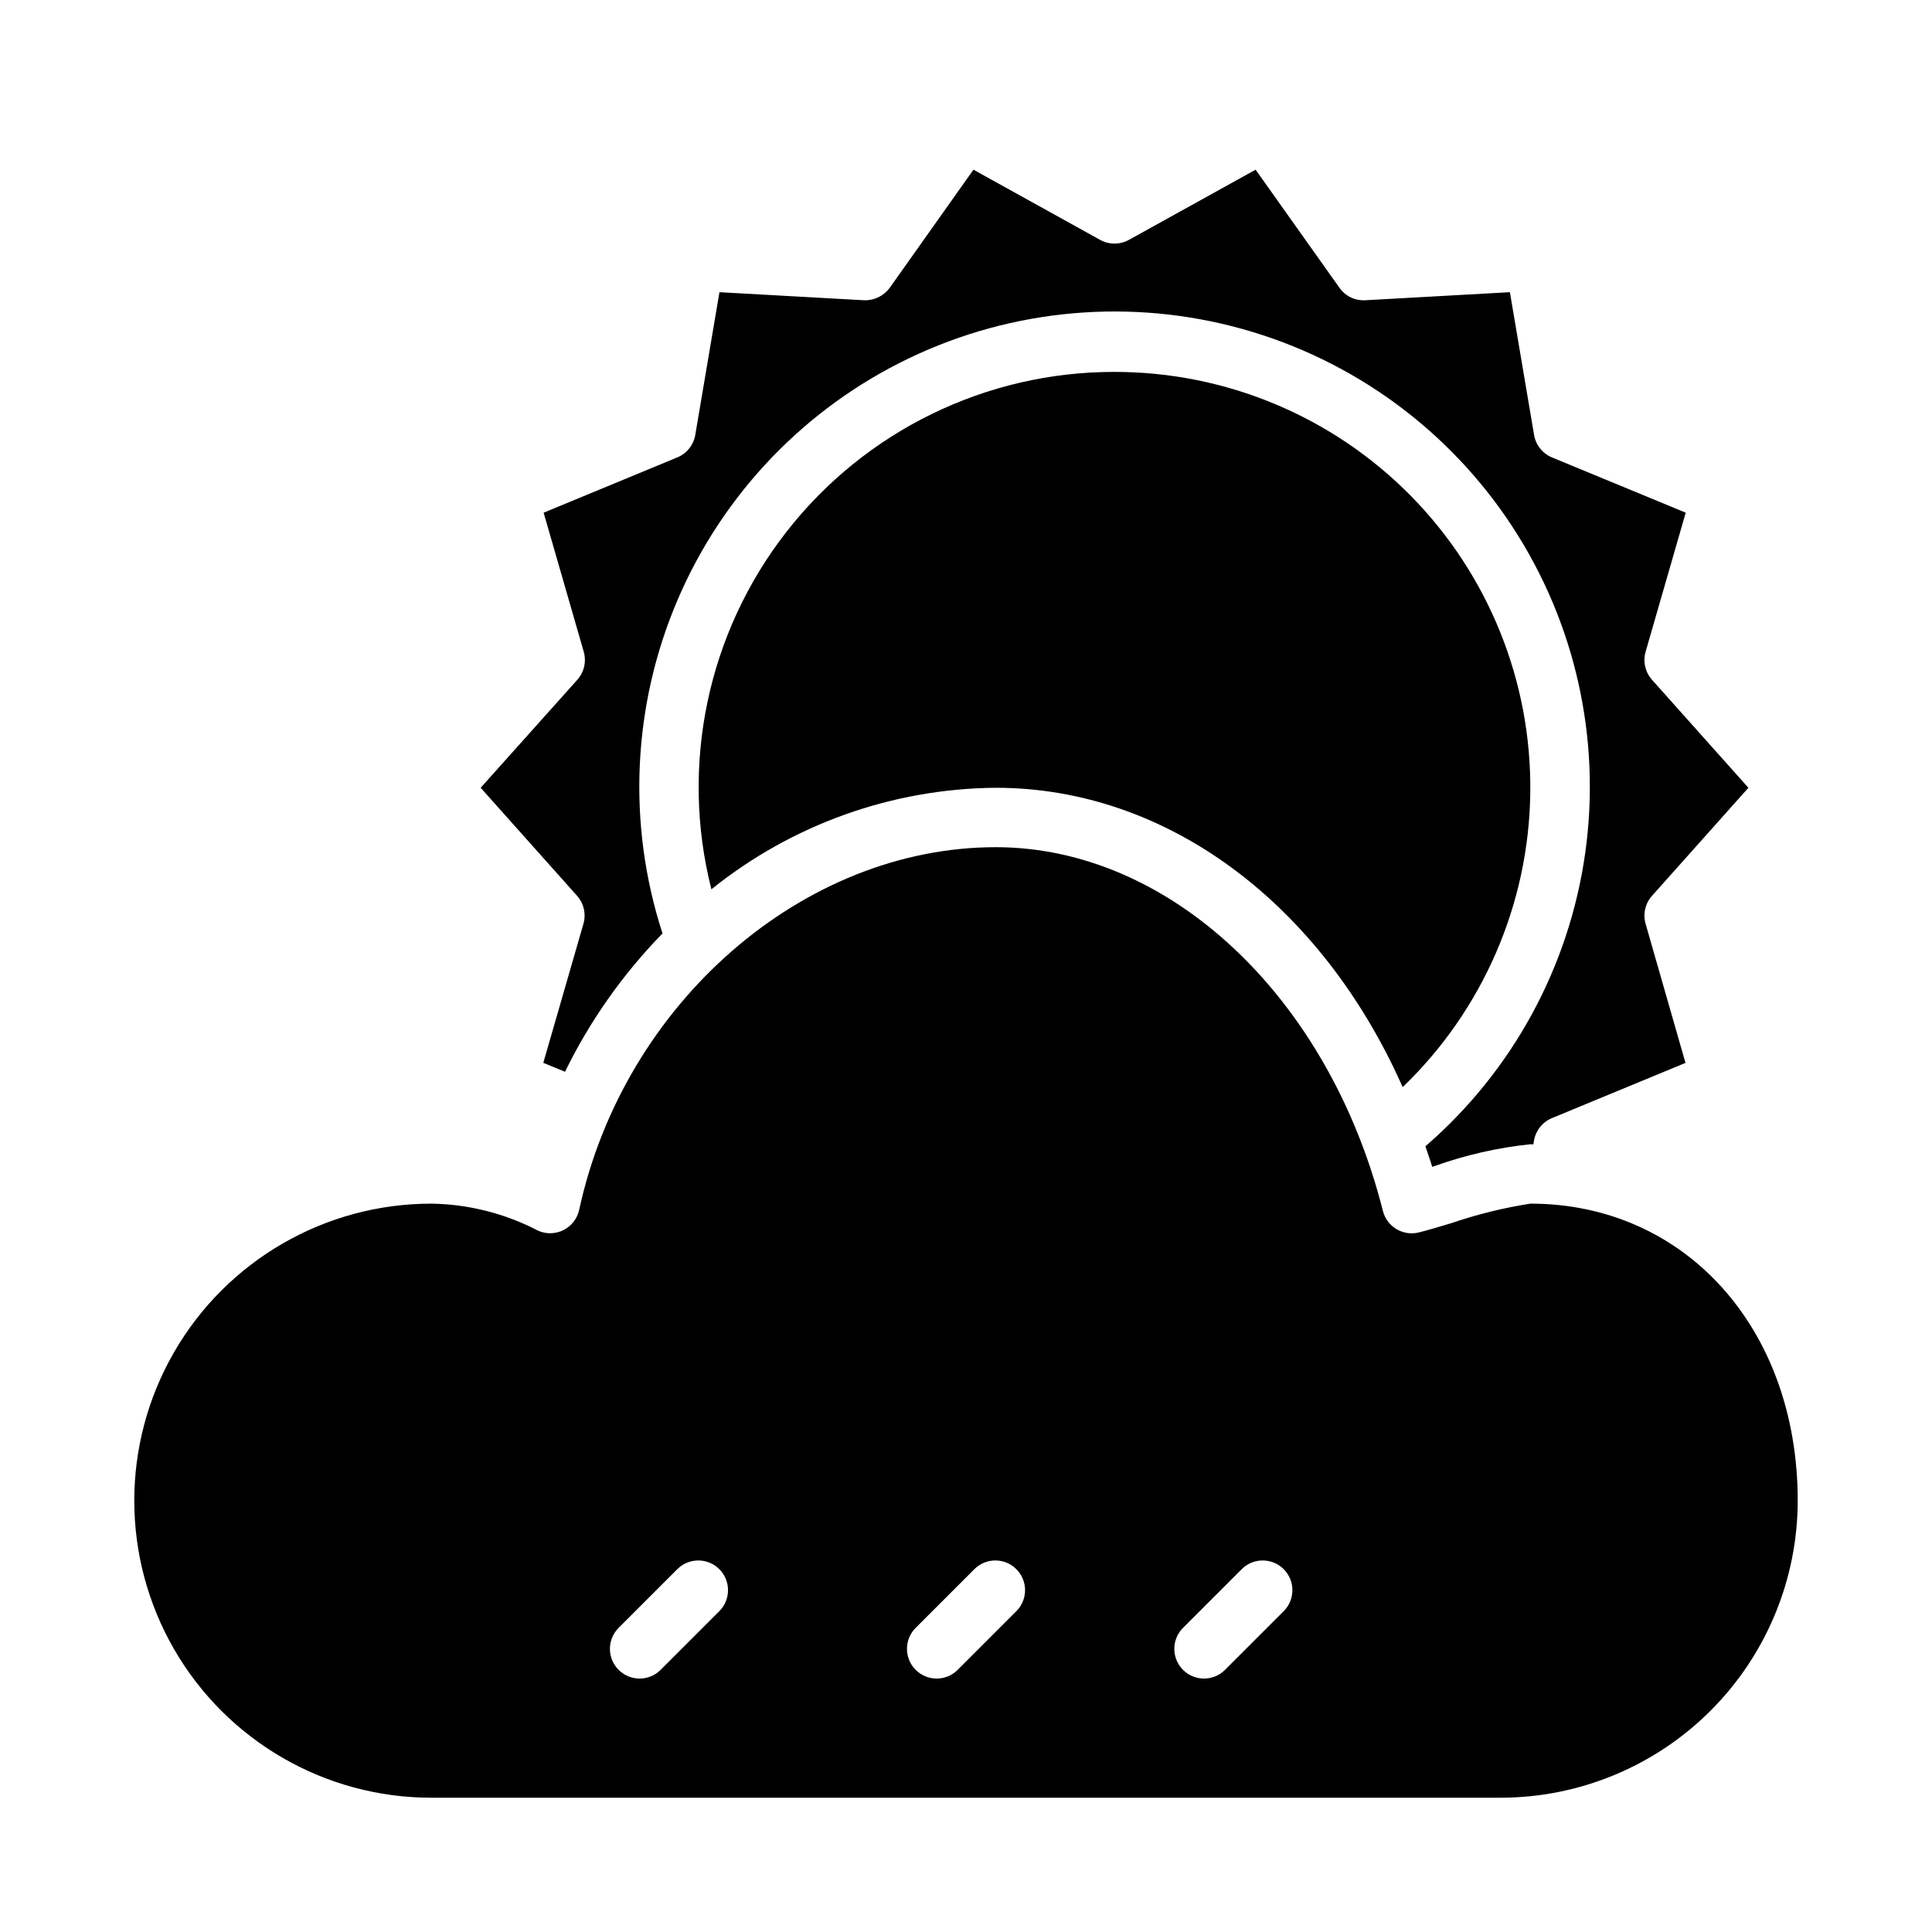
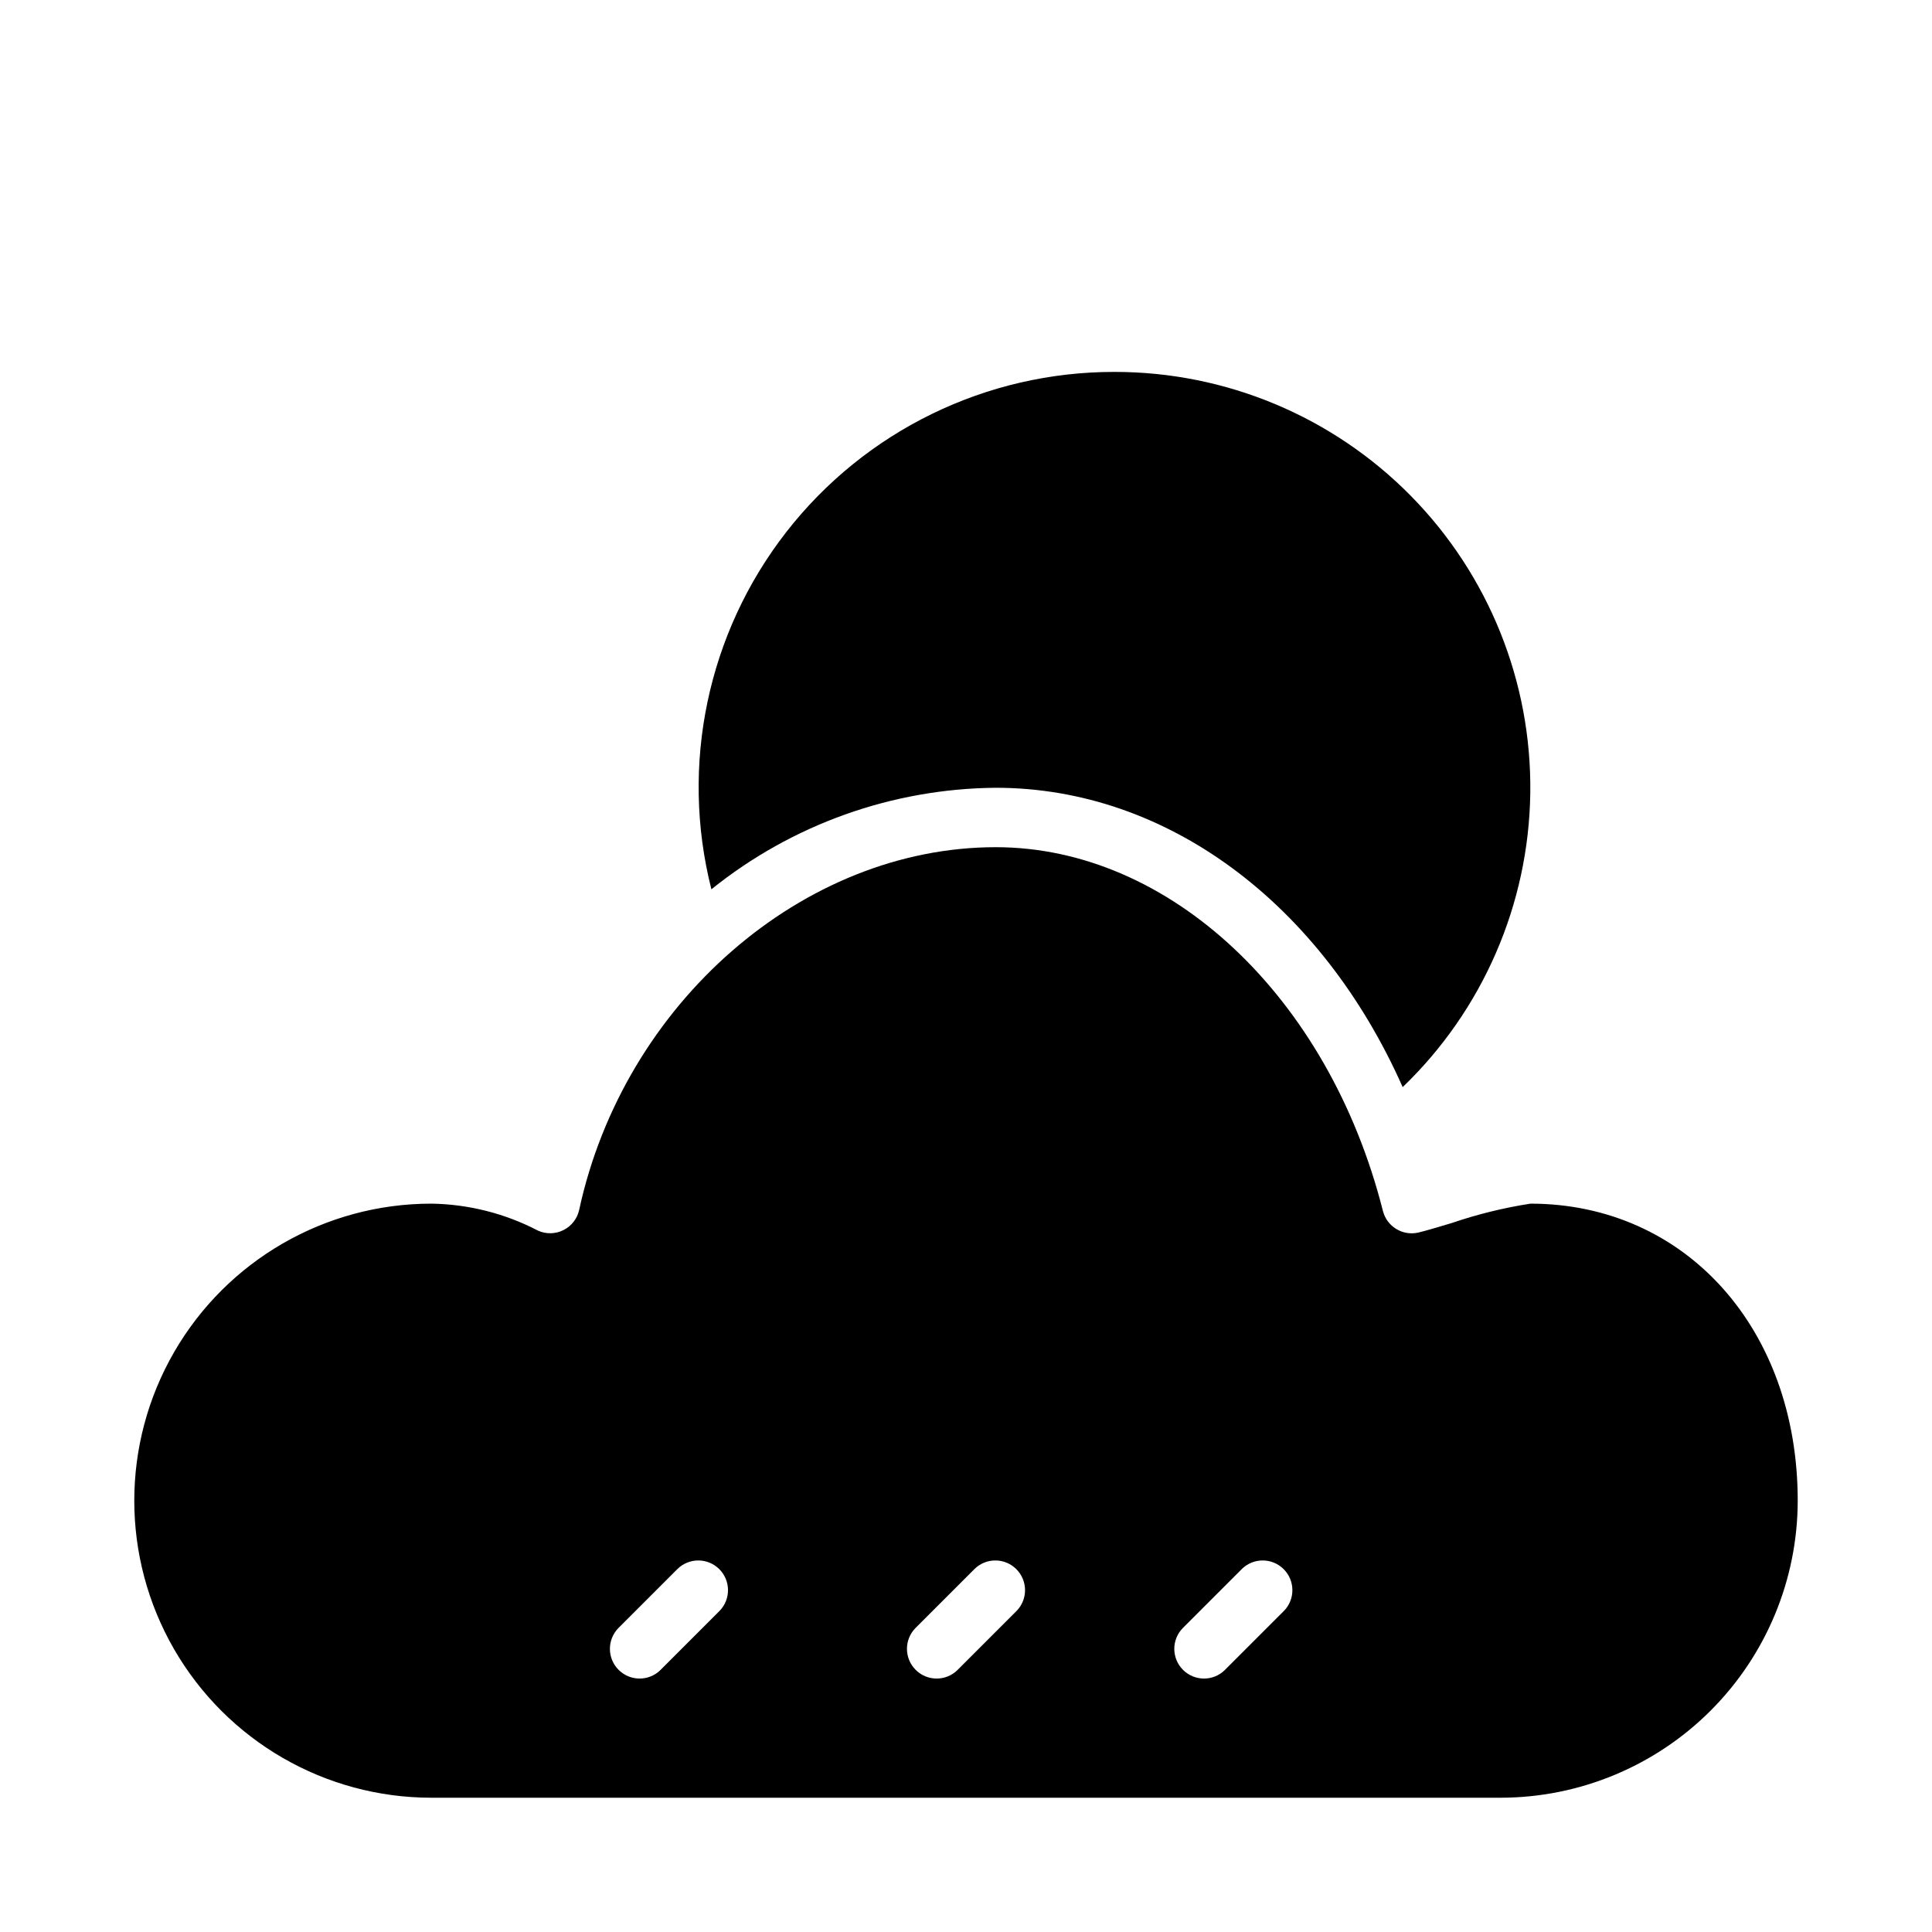
<svg xmlns="http://www.w3.org/2000/svg" fill="#000000" width="800px" height="800px" version="1.1" viewBox="144 144 512 512">
  <g>
    <path d="m439.36 242.56c-33.984-0.047-66.082 15.609-86.969 42.414-20.887 26.809-28.219 61.762-19.863 94.699 21.371-17.191 47.918-26.672 75.344-26.906 45.594 0 86.371 30.891 107.85 79.328 21.25-20.418 33.43-48.5 33.82-77.965 0.387-29.465-11.051-57.859-31.758-78.828-20.707-20.965-48.953-32.762-78.422-32.742z" />
-     <path d="m549.57 462.98c-7.094 1.102-14.082 2.824-20.875 5.144-3.574 1.07-6.707 2.008-8.762 2.504-4.184 0.992-8.391-1.555-9.449-5.723-14.363-56.758-56.543-96.391-102.61-96.391-51.066 0-98.527 41.328-110.39 96.125-0.504 2.309-2.023 4.266-4.133 5.336-2.109 1.066-4.586 1.133-6.746 0.172-8.742-4.566-18.434-7.023-28.301-7.168-28.121 0-54.109 15.004-68.172 39.359-14.062 24.355-14.062 54.363 0 78.719 14.062 24.355 40.051 39.359 68.172 39.359h283.39c20.871-0.023 40.879-8.324 55.637-23.082 14.758-14.758 23.059-34.766 23.082-55.637 0-45.609-29.793-78.719-70.848-78.719zm-214.85 107.9-15.742 15.742v0.004c-3.09 2.984-8 2.941-11.035-0.098-3.039-3.035-3.078-7.945-0.098-11.035l15.742-15.742h0.004c3.086-2.984 7.996-2.941 11.035 0.094 3.035 3.039 3.078 7.949 0.094 11.035zm78.719 0-15.742 15.742v0.004c-3.09 2.984-7.996 2.941-11.035-0.098-3.035-3.035-3.078-7.945-0.094-11.035l15.742-15.742c3.09-2.984 8-2.941 11.035 0.094 3.035 3.039 3.078 7.949 0.098 11.035zm70.848 0-15.742 15.742v0.004c-3.086 2.984-7.996 2.941-11.035-0.098-3.035-3.035-3.078-7.945-0.094-11.035l15.742-15.742c3.09-2.984 8-2.941 11.035 0.094 3.039 3.039 3.078 7.949 0.098 11.035z" />
-     <path d="m271.38 352.77 25.543 28.621v0.004c1.805 2.016 2.441 4.82 1.691 7.422l-10.633 36.848 5.754 2.363c6.606-13.516 15.324-25.891 25.836-36.652-9.418-29.023-7.981-60.477 4.043-88.516 12.027-28.043 33.824-50.766 61.34-63.949s58.883-15.93 88.27-7.731c29.391 8.199 54.805 26.789 71.52 52.316 16.715 25.523 23.598 56.25 19.367 86.465-4.231 30.219-19.285 57.871-42.371 77.824 0.598 1.812 1.258 3.574 1.812 5.422l0.598-0.18c8.211-2.938 16.746-4.883 25.418-5.793 0.262 0 0.512 0.039 0.789 0.039l0.164-0.992c0.445-2.664 2.231-4.914 4.723-5.957l35.426-14.648-10.566-36.852c-0.75-2.602-0.109-5.406 1.695-7.422l25.543-28.633-25.543-28.621c-1.805-2.019-2.445-4.824-1.695-7.426l10.629-36.855-35.426-14.641c-2.508-1.035-4.309-3.285-4.762-5.961l-6.406-37.832-38.312 2.133h-0.004c-2.703 0.164-5.301-1.086-6.856-3.305l-22.215-31.293-33.582 18.602c-2.371 1.312-5.25 1.312-7.621 0l-33.574-18.602-22.18 31.293c-1.594 2.18-4.168 3.422-6.867 3.305l-38.266-2.133-6.406 37.824c-0.457 2.676-2.254 4.926-4.762 5.961l-35.426 14.648 10.629 36.848c0.746 2.602 0.109 5.406-1.695 7.426z" />
+     <path d="m549.57 462.98c-7.094 1.102-14.082 2.824-20.875 5.144-3.574 1.07-6.707 2.008-8.762 2.504-4.184 0.992-8.391-1.555-9.449-5.723-14.363-56.758-56.543-96.391-102.61-96.391-51.066 0-98.527 41.328-110.39 96.125-0.504 2.309-2.023 4.266-4.133 5.336-2.109 1.066-4.586 1.133-6.746 0.172-8.742-4.566-18.434-7.023-28.301-7.168-28.121 0-54.109 15.004-68.172 39.359-14.062 24.355-14.062 54.363 0 78.719 14.062 24.355 40.051 39.359 68.172 39.359h283.39c20.871-0.023 40.879-8.324 55.637-23.082 14.758-14.758 23.059-34.766 23.082-55.637 0-45.609-29.793-78.719-70.848-78.719m-214.85 107.9-15.742 15.742v0.004c-3.09 2.984-8 2.941-11.035-0.098-3.039-3.035-3.078-7.945-0.098-11.035l15.742-15.742h0.004c3.086-2.984 7.996-2.941 11.035 0.094 3.035 3.039 3.078 7.949 0.094 11.035zm78.719 0-15.742 15.742v0.004c-3.09 2.984-7.996 2.941-11.035-0.098-3.035-3.035-3.078-7.945-0.094-11.035l15.742-15.742c3.09-2.984 8-2.941 11.035 0.094 3.035 3.039 3.078 7.949 0.098 11.035zm70.848 0-15.742 15.742v0.004c-3.086 2.984-7.996 2.941-11.035-0.098-3.035-3.035-3.078-7.945-0.094-11.035l15.742-15.742c3.09-2.984 8-2.941 11.035 0.094 3.039 3.039 3.078 7.949 0.098 11.035z" />
  </g>
</svg>